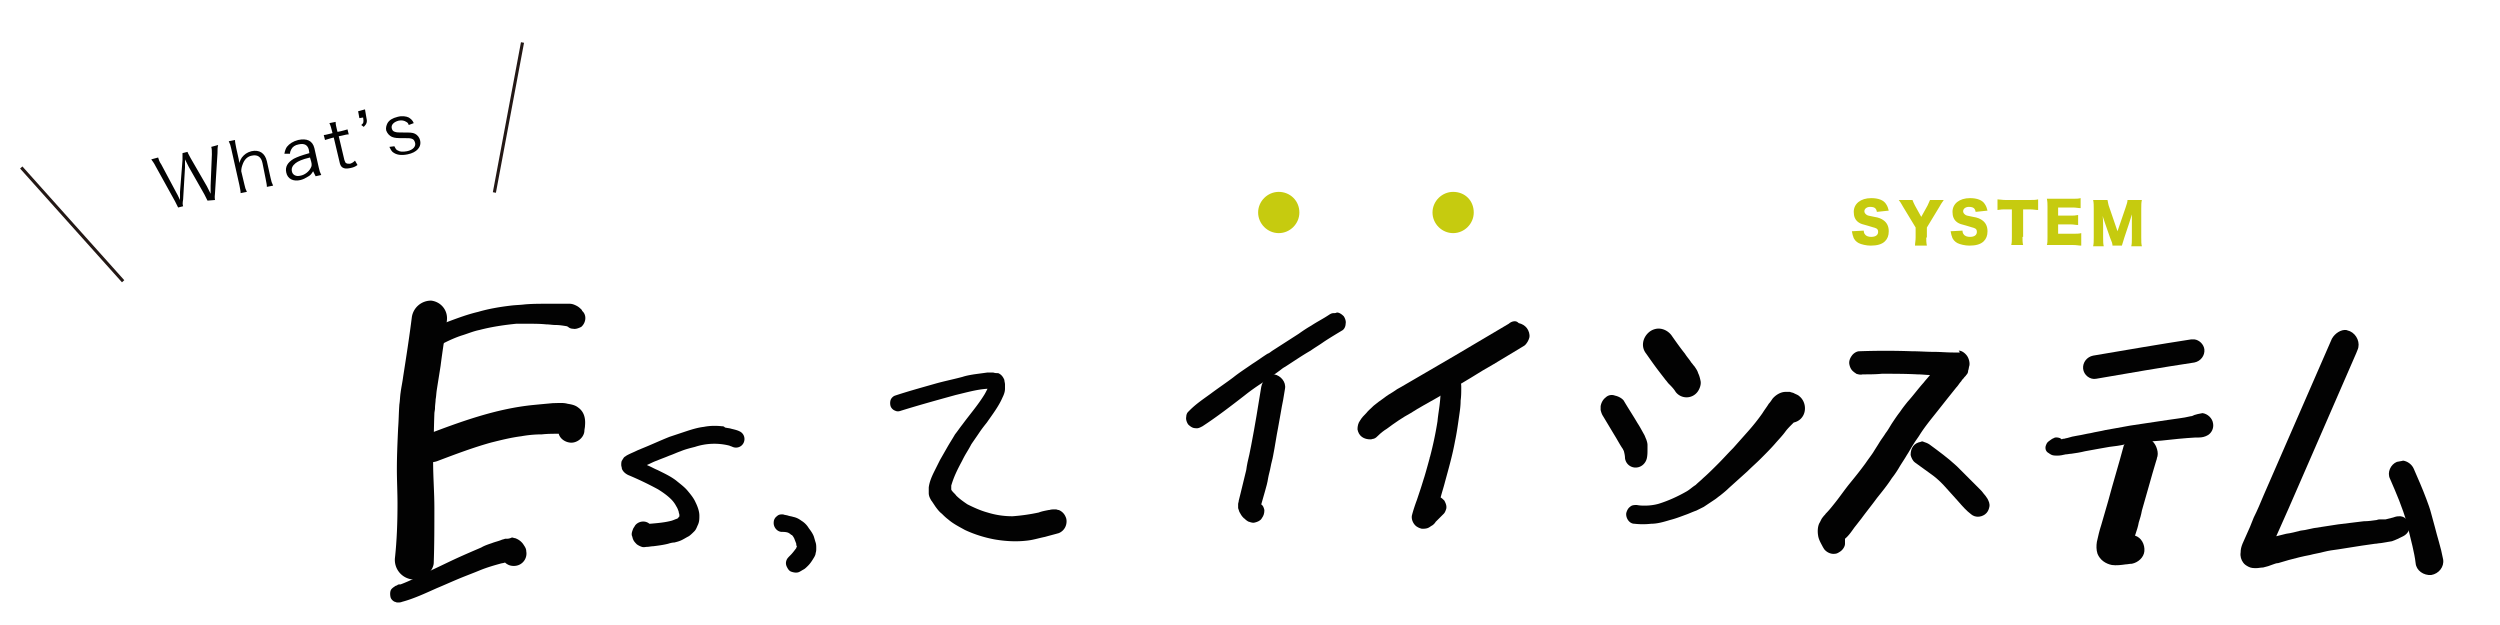
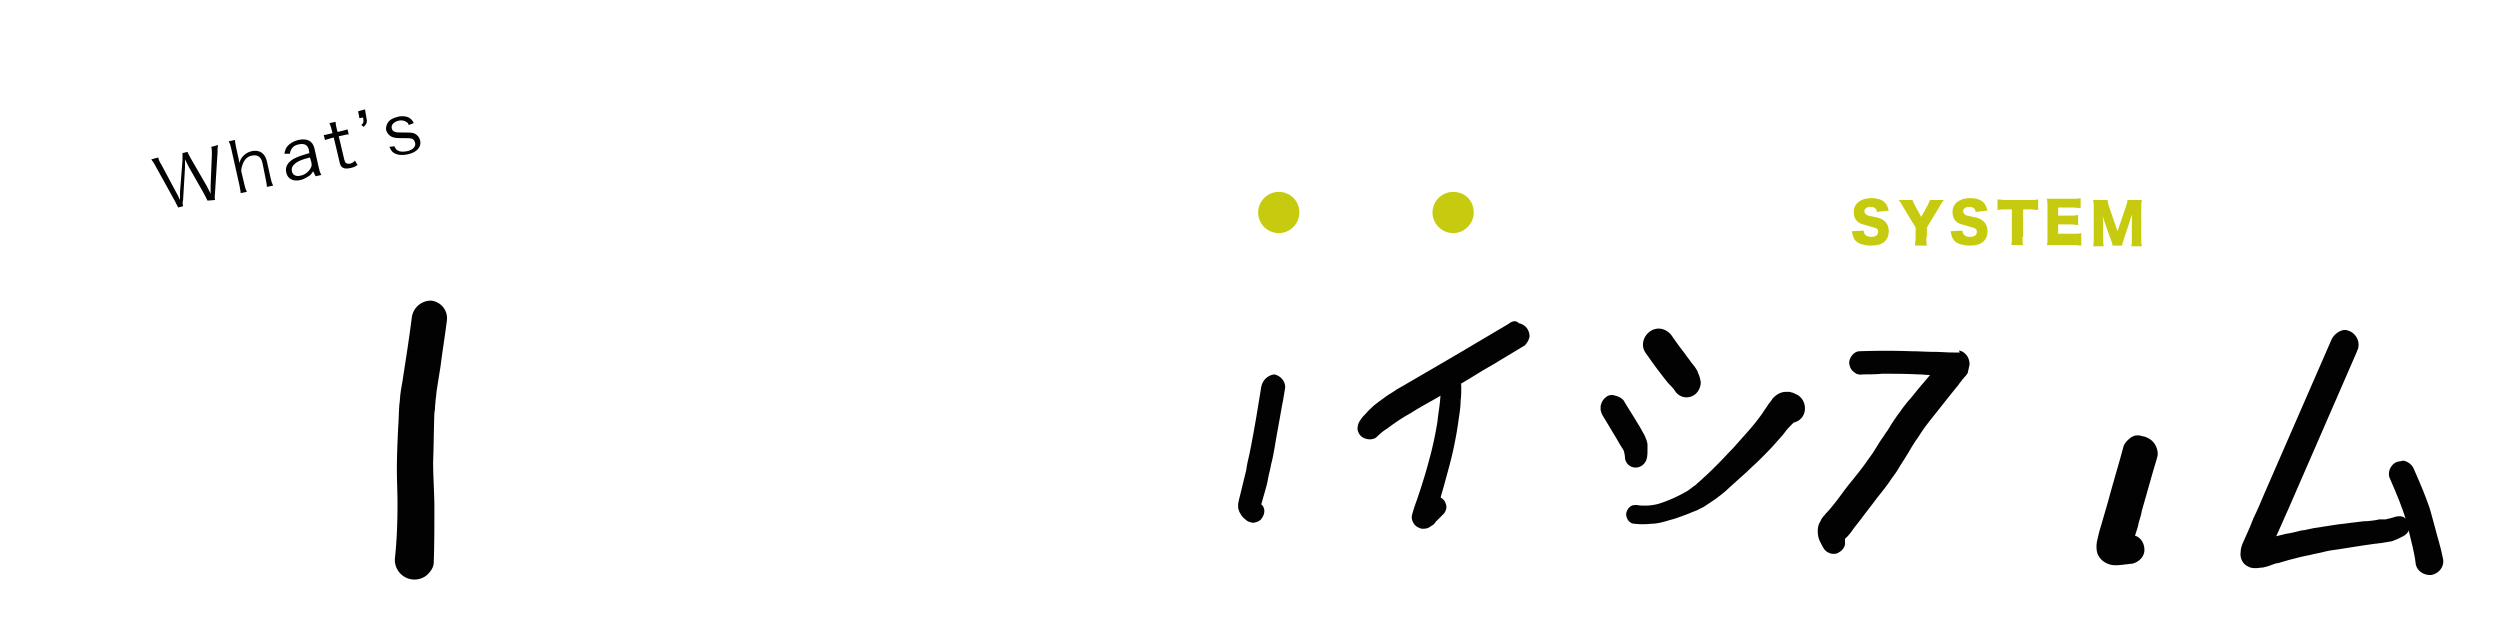
<svg xmlns="http://www.w3.org/2000/svg" id="レイヤー_1" x="0" y="0" version="1.1" viewBox="0 0 400 100" xml:space="preserve">
  <style>.st0{fill-rule:evenodd;clip-rule:evenodd;fill:#242424;stroke:#231815;stroke-width:.5;stroke-miterlimit:10}.st1{fill:#020202}.st2{fill:#c6cb0f}</style>
-   <path d="M3.4 26.8c5.4 6 10.8 12.1 16.3 18.2" class="st0" />
  <path d="M33.2 32.1c-.1-.2-.3-.6-.5-1l-2.5-4.4c-.2-.4-.4-.8-.6-1.2 0 .1 0 .2 0 .2 0 .3 0 .9 0 1.1l-.3 5.1c-.1.6-.1.8 0 1.1l-.8.2c-.1-.2-.1-.2-.5-1l-3.1-5.6c-.3-.6-.5-.8-.7-1.1l1.1-.3c.1.3.2.7.5 1.1l2.4 4.5c.1.2.3.5.6 1.2 0-.5 0-1 0-1.3l.4-5.1c0-.4 0-.9 0-1.1l.8-.2c.1.3.3.6.5 1l2.6 4.5c.1.2.2.4.6 1.2v-1.3l.2-5c0-.5 0-.9-.1-1.2l1.1-.3c-.1.4-.1.7-.1 1.3l-.4 6.4c-.1.9 0 .9 0 1.1l-1.2.1zM38.5 30.9c0-.4-.1-.7-.2-1.3L37 23.8c-.1-.5-.2-.8-.4-1.2l1-.2c0 .4.1.7.2 1.3l.4 1.8c0 .2.1.3.1.6.1-.4.2-.6.4-.9.4-.5.8-.8 1.5-1 1.3-.3 2.2.3 2.5 1.6l.6 2.7c.1.5.2.8.4 1.2l-1 .2c0-.4-.1-.7-.2-1.3l-.5-2.5c-.2-1-.8-1.4-1.7-1.2-.6.1-1.1.5-1.4 1.2-.2.5-.3.8-.3 1.3l.5 2.1c.1.5.2.8.4 1.2l-1 .2zM50.1 27.4c-.3.5-.5.7-.9.9-.3.2-.7.4-1.1.5-1.2.3-2.1-.2-2.3-1.2-.2-.9.2-1.6 1.2-2.2.6-.3 1.1-.5 2.5-.9l-.1-.6c-.2-.7-.7-1-1.6-.8-.6.1-1 .4-1.2.8-.1.2-.2.4-.2.7h-.9c.1-.5.2-.8.4-1.1.4-.5 1-.9 1.8-1.1 1.4-.3 2.3.1 2.6 1.3l.7 3.1c.1.5.2.8.4 1.2l-.9.2-.4-.8zm-.5-2.2c-1.3.3-1.9.6-2.3.9-.5.4-.7.8-.6 1.3.1.6.7.9 1.4.7.6-.1 1.3-.6 1.6-1.2.2-.3.2-.6.1-1l-.2-.7zM53.7 19.5c0 .4.1.8.2 1.2l.1.4.5-.1c.5-.1.7-.2 1.1-.3l.2.8c-.4 0-.6.1-1.1.2l-.5.1.9 3.8c.1.3.2.5.3.5.1.1.3.1.6.1.3-.1.5-.2.8-.5l.4.7c-.4.3-.7.4-1.2.5-.5.1-.9.1-1.2-.1-.3-.2-.4-.5-.5-1l-.9-3.8-.4.1c-.4.1-.6.2-1 .3l-.2-.8c.3 0 .5-.1 1-.2l.4-.1-.1-.4c-.1-.4-.2-.8-.4-1.2l1-.2zM58.6 18.7c.2.8.1 1.1-.4 1.6l-.4-.3c.4-.3.4-.5.3-1.2l-.6.1-.2-1.1 1.1-.3.2 1.2zM63.1 23.4c.2.4.3.6.6.7.3.2.8.2 1.4.1 1-.2 1.5-.8 1.3-1.4-.1-.3-.2-.5-.5-.6-.3-.1-.5-.1-1.4-.1-.9 0-1.3 0-1.8-.2-.4-.2-.7-.5-.9-1-.1-.4 0-.8.2-1.2.3-.5.8-.8 1.6-1 .7-.2 1.4-.1 1.8.1.3.2.6.4.8.9l-.8.3c-.1-.3-.2-.4-.4-.5-.3-.2-.7-.3-1.2-.2-.8.2-1.3.7-1.1 1.3.1.3.2.4.5.5.3.1.6.1 1.3.1 1.1 0 1.5 0 1.9.2.4.2.7.6.8 1 .3 1.1-.5 2-2 2.3-1 .2-1.8.1-2.4-.4-.2-.2-.3-.4-.5-.8l.8-.1z" class="st1" />
-   <path d="M83.6 6.8c-1.5 8-3 16-4.5 24" class="st0" />
  <path d="M207.9 34c0 1.8-1.5 3.3-3.3 3.3-1.8 0-3.3-1.5-3.3-3.3 0-1.8 1.5-3.3 3.3-3.3 1.8 0 3.3 1.4 3.3 3.3zM235.8 34c0 1.8-1.5 3.3-3.3 3.3-1.8 0-3.3-1.5-3.3-3.3 0-1.8 1.5-3.3 3.3-3.3 1.9 0 3.3 1.4 3.3 3.3z" class="st2" />
  <path d="M65.9 50.7c-.4 3.2-.9 6.4-1.4 9.6-.1.8-.3 1.7-.4 2.5-.1.6-.1 1.3-.2 1.9-.1 1.3-.1 2.5-.2 3.8-.1 2.2-.2 4.4-.2 6.6 0 1.8.1 3.7.1 5.5 0 2.9-.1 5.8-.4 8.6a3.14 3.14 0 005 2.9c.6-.5 1.2-1.3 1.2-2.1.1-2.9.1-5.8.1-8.7 0-2.5-.2-4.9-.2-7.4.1-2.6.1-5.2.2-7.7 0-.3.1-.6.1-.9 0-.5.1-1 .1-1.4.1-.5.1-1 .2-1.6.2-1.3.4-2.5.6-3.8.3-2.4.7-4.8 1-7.2.2-1.6-.9-3-2.5-3.2a3.1 3.1 0 00-3.1 2.6z" class="st1" />
-   <path d="M90.7 48.6c-.4 0-.8 0-1.2 0-.6 0-1.3 0-1.9 0-1.2 0-2.4 0-3.6.1-.8.1-1.5.1-2.3.2-1.7.2-3.5.5-5.2 1-1.7.4-3.3 1-4.9 1.6-.8.3-1.6.7-2.3 1.2-.4.2-.7.5-1 .7-.3.3-.7.6-.9.9-.5.6-.4 1.5.2 2 .6.5 1.5.4 2-.2 0-.1.1-.1.1-.2.5-.4.9-.8 1.5-1.1.8-.4 1.7-.8 2.6-1.1 1-.3 1.9-.7 2.9-.9 1.9-.5 3.9-.8 5.9-1 .6 0 1.2 0 1.9 0 1 0 1.9 0 2.9.1.5 0 1 .1 1.5.1.6 0 1.2.1 1.8.2.1 0 .1.1.2.1.2.2.5.3.8.3.4.1.9-.1 1.3-.3.7-.6.9-1.7.3-2.4-.1-.1-.2-.2-.2-.3-.3-.3-.5-.5-.9-.7-.4-.2-.7-.3-1.1-.3-.3 0-.4 0-.4 0zM88.5 64.5c-1.1.1-2.2.2-3.2.3-6 .6-11.7 2.7-17.2 4.8-1.2.4-1.7 1.9-1.2 3 .2.6.7 1 1.2 1.2.6.2 1.2.2 1.8 0 2.9-1.1 5.8-2.2 8.7-3 1.6-.4 3.2-.8 4.8-1 1.1-.2 2.2-.3 3.3-.3.9-.1 1.8-.1 2.7-.1.2.8 1 1.3 1.7 1.4 1.1.2 2.3-.7 2.4-1.8 0-.3.1-.6.1-.9.1-1.1-.1-2.2-1.1-2.9-.5-.4-1.1-.5-1.7-.6-.7-.2-1.5-.1-2.3-.1zm.7 3.6zM81 86.2c-.1 0-.1 0-.2 0-.2.1-.4.1-.6.2-.5.2-1 .3-1.5.5-.6.2-1.2.4-1.7.7-1.4.6-2.8 1.2-4.1 1.8-1.3.6-2.5 1.2-3.8 1.8-.8.4-1.7.8-2.5 1.2-.8.4-1.7.8-2.5 1.1-.2 0-.4 0-.5.1-.1.1-.3.1-.4.2-.3.2-.6.4-.7.7-.1.3-.1.7 0 1.1.1.3.4.6.7.7.1 0 .2.1.4.1s.5 0 .7-.1c1.9-.5 3.8-1.4 5.6-2.2 1.2-.5 2.3-1 3.5-1.5 1.2-.5 2.3-.9 3.5-1.4 1-.4 2-.7 3.1-1 .3-.1.6-.1.8-.2.2.2.4.3.6.4.5.2 1.1.2 1.6 0a1.98 1.98 0 001.2-2.2c0-.4-.2-.7-.4-1-.3-.5-.8-.9-1.4-1.1-.2 0-.3-.1-.5-.1-.4.2-.7.2-.9.2zM115.5 68.2c-.9-.1-1.9-.1-2.9.1-.9.1-1.9.4-2.8.7-.9.3-1.8.6-2.7.9-1.5.6-3 1.3-4.5 1.9-.2.1-.5.2-.7.3-.4.2-.9.4-1.3.6-.2.1-.4.2-.5.3-.2.1-.3.2-.4.4-.1.1-.1.2-.2.3-.1.2-.1.5-.1.7 0 .2.1.4.1.6.2.5.6.8 1 1a51.9 51.9 0 014.8 2.3c.8.5 1.5 1 2.1 1.6.3.3.6.7.8 1.1.2.3.3.6.4.9 0 .2.1.3.1.5 0 .1 0 .1 0 .2 0 0 0 .1-.1.1 0 .1-.1.1-.1.2-.1 0-.1.1-.2.1-.3.1-.5.2-.8.3-1.1.3-2.3.4-3.5.5 0 0 0 0-.1 0-.7-.6-1.8-.4-2.3.3-.1.2-.2.3-.3.5-.1.3-.3.7-.2 1.1.1.2.1.4.2.6.1.3.4.6.6.8.3.2.5.3.8.4.3.1.6 0 .8 0 .3 0 .7-.1 1-.1.8-.1 1.6-.2 2.4-.4.3-.1.7-.2 1-.2.4-.1.8-.2 1.2-.4.4-.2.7-.4 1.1-.6.3-.2.6-.5.9-.8.3-.3.4-.7.6-1.1.2-.5.2-.9.2-1.4 0-.7-.3-1.5-.6-2.1-.3-.7-.8-1.3-1.3-1.9-.5-.6-1.2-1.1-1.8-1.6-.9-.7-2-1.2-3-1.7-.5-.2-1-.5-1.5-.7-.1 0-.1-.1-.2-.1.5-.2 1-.5 1.6-.7.7-.3 1.3-.5 2-.8.6-.2 1.2-.5 1.8-.7.7-.3 1.5-.5 2.3-.7a9.86 9.86 0 015.5-.2c.2.1.3.1.5.2.7.3 1.5 0 1.8-.7.3-.7 0-1.5-.7-1.8-.4-.2-.9-.3-1.3-.4-.3-.1-.6-.1-1-.2-.2-.2-.3-.2-.5-.2zM125.3 82.3c-.4 0-.7 0-1 .3-.3.2-.5.6-.5.9-.1.7.4 1.5 1.2 1.6.3 0 .7 0 1 .1.1 0 .2.1.4.2.1.1.2.2.3.2.2.2.3.4.4.6.1.3.2.5.3.8 0 .1 0 .3.1.4 0 .1-.1.2-.1.3-.3.4-.6.8-.9 1.1 0 0-.1.1-.1.1-.2.2-.4.4-.5.6-.2.4-.2.8 0 1.2.2.4.4.7.8.8.3.1.8.2 1.2 0 .2-.1.5-.3.7-.4.2-.1.5-.4.7-.6.4-.4.7-.9 1-1.4.1-.2.2-.4.2-.6.1-.3.1-.5.1-.8 0-.3 0-.6-.1-.9-.1-.3-.2-.7-.3-1-.2-.5-.5-.9-.8-1.3-.3-.5-.7-.9-1.2-1.2-.4-.3-.8-.5-1.3-.6-.3-.1-.5-.1-.8-.2-.3-.1-.6-.1-.8-.2zm2.1 5.2c0 .1 0 .1 0 .2 0-.1 0-.2 0-.2zm-.9 1.1zM158.9 59.6c-.3 0-.6 0-.9 0-.7.1-1.5.2-2.2.3-.6.1-1.2.2-1.8.4-1.5.4-3 .7-4.4 1.1-2.1.6-4.3 1.2-6.4 1.9-.3.1-.6.4-.7.7-.1.3-.1.7 0 1 .1.3.4.6.7.7.4.2.7.1 1 0 2.9-.9 5.8-1.7 8.7-2.5 1.7-.4 3.4-.9 5.1-1-.2.4-.4.8-.6 1.1-1 1.6-2.3 3.1-3.4 4.6-.4.5-.8 1.1-1.2 1.6-.4.7-.8 1.3-1.2 2-.4.7-.8 1.4-1.2 2.1-.3.6-.6 1.2-.9 1.8-.4.8-.8 1.7-.9 2.6 0 .3 0 .6 0 .9 0 .3.1.6.2.8.1.2.2.4.3.5.2.3.4.6.6.9.3.4.6.8 1 1.1.3.3.6.6 1 .9.8.7 1.8 1.2 2.7 1.7 1.5.7 3.1 1.2 4.7 1.5 1.7.3 3.5.4 5.2.2 1-.1 1.9-.4 2.9-.6.7-.2 1.5-.4 2.2-.6.5-.2.9-.6 1.1-1.1.2-.5.2-1.1 0-1.5-.2-.5-.6-.9-1.1-1.1-.2 0-.3-.1-.5-.1-.4 0-.7 0-1 .1 0 0-.1 0-.1 0-.5.1-1.1.2-1.6.4-1.4.3-2.8.5-4.2.6-1.4 0-2.7-.2-4-.6-1.1-.3-2.2-.8-3.2-1.3-.6-.4-1.3-.9-1.8-1.4-.2-.3-.5-.5-.7-.8-.1-.1-.1-.2-.1-.3 0-.1 0-.2 0-.3 0-.1 0-.2 0-.2.4-1.4 1-2.6 1.7-3.9.2-.4.4-.8.7-1.3.3-.5.6-1 .8-1.4.4-.6.9-1.3 1.3-1.9.4-.6.8-1.1 1.2-1.6.9-1.3 1.9-2.6 2.5-4 .2-.4.4-.9.4-1.4 0-.2 0-.5 0-.7 0-.2-.1-.5-.1-.7-.2-.5-.5-.9-1-1.1-.3 0-.5 0-.8-.1.1 0 .1 0 0 0zM213.4 50.1c-.3 0-.5.1-.8.3-.9.6-1.9 1.1-2.8 1.7-.7.4-1.3.8-2 1.3-1.4.9-2.8 1.8-4.2 2.7-.3.2-.5.4-.8.5-.8.5-1.6 1.1-2.4 1.6-1 .7-2.1 1.4-3.1 2.2-1.2.9-2.4 1.7-3.6 2.6-1.1.8-2.3 1.6-3.3 2.6-.1.1-.2.2-.3.3-.2.2-.3.5-.3.8-.1.4.1.9.3 1.2.3.3.7.6 1.1.6.5.1.8-.1 1.2-.3 2.3-1.5 4.5-3.2 6.7-4.9 1-.8 2-1.5 3.1-2.2.8-.6 1.6-1.1 2.4-1.7.3-.2.6-.5 1-.7 1.4-.9 2.7-1.8 4.1-2.6.7-.5 1.4-.9 2.1-1.4.9-.6 1.9-1.2 2.9-1.8.4-.2.6-.7.6-1.1.1-.4-.1-.9-.3-1.2-.3-.3-.7-.6-1.1-.6-.2.1-.3.1-.5.1z" class="st1" />
  <path d="M201.8 61.9c-.5 3.1-1 6.2-1.6 9.3-.1.5-.2 1-.3 1.5-.2.8-.4 1.7-.5 2.5-.3 1.2-.6 2.5-.9 3.7-.1.4-.2.8-.3 1.2 0 .2-.1.4-.1.5 0 .2 0 .5 0 .7.1.2.1.4.2.6.2.4.4.7.7 1 .2.1.3.3.5.4.1.1.3.2.4.2.3.1.6.2.9.1.4-.1.9-.3 1.1-.7.3-.4.4-.8.4-1.3-.1-.4-.2-.7-.5-.9.2-.7.4-1.4.6-2.1.2-.7.4-1.4.5-2.1.1-.6.3-1.2.4-1.8.1-.6.3-1.2.4-1.8.3-1.5.5-3 .8-4.5.3-1.5.5-3 .8-4.4.1-.6.2-1.2.3-1.8.2-1.1-.7-2.1-1.7-2.3-1 .1-1.9.9-2.1 2zM202 81s0 .1 0 .1 0-.1 0-.1zM242.3 51.4c-.3 0-.7.2-.9.4-5.7 3.4-11.5 6.8-17.2 10.1-.4.2-.9.5-1.3.8-.5.3-1 .6-1.5 1-.6.4-1.1.8-1.6 1.2-.4.4-.9.8-1.2 1.2-.4.4-.7.7-1 1.2-.3.4-.4.9-.4 1.4.1.5.3.9.7 1.2.4.3.9.4 1.4.4.2 0 .3-.1.5-.1.3-.1.5-.3.7-.5.4-.4.9-.8 1.4-1.1 1.2-.9 2.5-1.8 3.8-2.5 1.4-.9 2.9-1.7 4.3-2.5 2.4-1.4 4.8-2.8 7.2-4.3 2.3-1.3 4.5-2.7 6.7-4 .4-.3.7-.9.8-1.3.1-.5-.1-1.1-.4-1.5-.3-.4-.8-.7-1.3-.8-.3-.3-.5-.3-.7-.3z" class="st1" />
  <path d="M230.6 61.4c-.1.9-.1 1.9-.2 2.8-.1 1.1-.3 2.1-.4 3.2-.3 1.9-.7 3.8-1.2 5.7-.3 1.1-.6 2.2-.9 3.2-.2.6-.4 1.3-.6 1.9-.2.6-.4 1.2-.6 1.8-.3.8-.6 1.7-.8 2.5-.1.6.2 1.3.7 1.7.3.2.5.3.9.4.3 0 .6 0 .9-.1.3-.1.5-.3.7-.4.2-.1.5-.4.6-.6.2-.2.3-.3.5-.5.3-.3.5-.5.8-.8.2-.2.3-.5.4-.8.1-.5-.1-.9-.3-1.3-.2-.2-.4-.4-.6-.5.2-.8.5-1.7.7-2.5.6-2.2 1.2-4.3 1.6-6.5.3-1.4.5-2.9.7-4.3.1-.7.2-1.4.2-2.2.1-.7.1-1.4.1-2.1 0-.4 0-.8-.3-1.2-.3-.3-.6-.6-1.1-.6-.8-.3-1.7.3-1.8 1.2zm-1.8 11.7c0 .1 0 .1-.1.2 0-.1.1-.1.1-.2zM263.9 53.1c-.5.4-.9 1-1 1.7-.1.7.1 1.3.5 1.8.7 1 1.4 2 2.1 2.9.3.4.7.9 1 1.3.2.2.3.4.5.6.4.4.8.8 1.1 1.3a2.19 2.19 0 003.5 0c.3-.4.6-1.1.5-1.7-.1-.5-.2-.9-.4-1.3-.1-.4-.4-.8-.6-1.1-.2-.2-.3-.4-.5-.6-.3-.5-.7-.9-1-1.4-.8-1-1.5-2-2.2-3-.4-.5-1-.9-1.7-1-.6-.1-1.3.1-1.8.5zM256.9 63.6c-.4.3-.7.8-.8 1.4 0 .2 0 .4 0 .6.1.4.2.7.4 1 .6 1 1.2 2 1.8 3 .5.8.9 1.6 1.4 2.3 0 .1 0 .1.1.2.1.4.2.8.2 1.2.1.8.7 1.4 1.5 1.5 1 .1 1.8-.6 2-1.5.1-.5.1-.9.1-1.4 0-.2 0-.5 0-.7 0-.3-.1-.6-.2-.9-.1-.2-.2-.5-.3-.7-.4-.7-.7-1.3-1.1-1.9-.7-1.2-1.5-2.4-2.2-3.6-.3-.4-.9-.7-1.4-.8-.5-.2-1.1-.1-1.5.3zM285.7 62.7c-.8 0-1.6.5-2.1 1.1-.2.3-.4.6-.6.8-.3.5-.7 1-1 1.5-.7 1-1.5 2-2.3 2.9-.8.9-1.6 1.8-2.4 2.7-.8.8-1.6 1.7-2.4 2.5-.8.8-1.6 1.6-2.4 2.3-.4.4-.8.7-1.2 1.1-.5.3-.9.7-1.4 1-1.4.8-2.9 1.5-4.5 2-.7.2-1.5.3-2.2.3-.4 0-.8 0-1.3-.1-.4 0-.8 0-1.1.3-.3.2-.5.6-.6 1-.1.8.5 1.7 1.3 1.7.9.1 1.8.1 2.7 0 1 0 2-.3 3-.6.8-.2 1.6-.5 2.4-.8.6-.2 1.2-.5 1.8-.7.4-.2.8-.4 1.2-.6.3-.2.6-.4.9-.6.3-.2.6-.4.9-.6.3-.2.5-.4.8-.6.5-.4 1-.8 1.4-1.2 1-.9 2-1.8 3-2.7.7-.7 1.4-1.3 2.1-2 .8-.8 1.6-1.6 2.3-2.4.6-.7 1.2-1.3 1.7-2 .3-.4.7-.8 1-1.1.1-.1.2-.2.3-.3.5-.1 1-.4 1.3-.8.8-1 .6-2.6-.4-3.4-.2-.2-.5-.3-.7-.4-.1 0-.1-.1-.2-.1-.2-.1-.4-.1-.6-.2-.2 0-.5 0-.7 0zM313.5 56.4c-.3 0-.6 0-1 0-1 0-2-.1-3-.1-1.2 0-2.4-.1-3.6-.1-2.8-.1-5.6-.1-8.4 0-.5 0-1 .4-1.2.7-.3.4-.5.9-.4 1.4.1.5.3.9.7 1.2.1.1.3.2.4.3.3.1.7.2 1 .1 1 0 2.1 0 3.1-.1 1.9 0 3.8 0 5.7.1.7 0 1.4.1 2 .1-.3.4-.7.8-1 1.2-.9 1-1.7 2.1-2.6 3.1-.4.5-.8 1-1.2 1.6-.4.5-.8 1.1-1.2 1.7-.4.6-.7 1.2-1.1 1.7-.3.5-.7 1-1 1.5-.3.5-.7 1.1-1 1.6-.4.6-.8 1.1-1.2 1.7-.8 1.1-1.6 2.1-2.5 3.2-.9 1.1-1.7 2.3-2.6 3.4-.4.5-.8 1-1.3 1.5-.1.2-.3.3-.4.5-.3.3-.4.7-.6 1-.3.6-.3 1.4-.2 2 .1.7.5 1.3.8 1.9.1.1.1.2.2.3.4.5 1.1.8 1.7.7.3 0 .6-.2.9-.4.4-.3.7-.8.7-1.2 0-.3 0-.5 0-.8.6-.5 1-1.1 1.5-1.8.4-.5.7-.9 1.1-1.4.8-1.1 1.7-2.2 2.5-3.3.8-1 1.7-2.1 2.4-3.2.4-.5.8-1.1 1.1-1.6.4-.7.9-1.4 1.3-2.1.4-.6.7-1.2 1.1-1.8.3-.5.7-1 1-1.5.7-1.1 1.5-2.1 2.3-3.1.8-1 1.5-1.9 2.3-2.9.4-.5.8-1 1.2-1.5.3-.3.5-.7.8-1 .1-.2.2-.3.4-.5.1-.2.3-.3.4-.5.2-.2.3-.4.3-.7.1-.2.1-.5.2-.8.1-.5-.1-1.2-.4-1.6-.3-.4-.8-.8-1.3-.8.2.3.2.3.1.3zm-1 0s-.1 0 0 0c-.1 0 0 0 0 0zm-17 29.6s-.1.1 0 0c-.1.1 0 0 0 0z" class="st1" />
-   <path d="M307.3 70.7c-.5.1-.9.3-1.2.7-.3.4-.4.9-.4 1.4.1.4.3.9.7 1.2 1 .7 1.9 1.4 2.9 2.1.8.6 1.5 1.3 2.2 2.1.6.7 1.2 1.3 1.8 2 .7.8 1.3 1.5 2.1 2.1.6.5 1.5.5 2.2 0 .4-.3.6-.7.7-1.2.1-.5-.1-.9-.3-1.3-.2-.3-.4-.6-.6-.8-.2-.3-.4-.5-.7-.8-.5-.5-1-1-1.5-1.5-.7-.7-1.4-1.4-2.1-2.1-1.4-1.3-2.9-2.4-4.4-3.5-.3-.2-.6-.3-.9-.4-.2-.1-.3-.1-.5 0zM350.6 54.3c-5.2.8-10.4 1.7-15.7 2.6-1 .2-1.7 1.1-1.6 2.1.1 1 1.1 1.8 2.1 1.6 5.2-.9 10.4-1.8 15.7-2.6 1-.2 1.7-1.1 1.6-2.1-.1-.8-.8-1.5-1.6-1.6-.1 0-.3 0-.5 0zM351.1 66.4c-.2.1-.4.2-.6.2-1.2.3-2.5.4-3.7.6-1.3.2-2.7.4-4 .6-.7.1-1.4.2-2 .3-.7.1-1.5.3-2.2.4-.6.1-1.2.2-1.7.3-.8.2-1.6.3-2.4.5-.7.1-1.4.3-2.1.4-.6.1-1.1.2-1.7.4-.2 0-.3.1-.5.1-.1 0-.2 0-.3.1-.1-.1-.2-.1-.3-.2-.3-.1-.7-.2-1 0-.3.1-.5.3-.8.5-.3.2-.4.5-.5.8-.1.5.1.9.5 1.1.1.1.3.2.5.3.3.1.6.1.9.1.4 0 .9-.1 1.3-.2.3 0 .6-.1.9-.1.7-.1 1.4-.2 2.2-.4.7-.1 1.5-.3 2.2-.4.6-.1 1.1-.2 1.7-.3.8-.1 1.7-.2 2.5-.4.5-.1 1-.2 1.5-.2 1.4-.2 2.8-.3 4.3-.4 1.8-.2 3.7-.4 5.5-.5.2 0 .3 0 .5 0 .5 0 1-.1 1.5-.4.6-.4.9-1.1.8-1.8-.1-.9-.9-1.6-1.7-1.7-.6.1-1 .2-1.3.3z" class="st1" />
  <path d="M341.3 69.8c-.2.1-.4.2-.6.4-.4.3-.7.7-.9 1.1-.8 3-1.7 5.9-2.5 8.9-.4 1.3-.7 2.5-1.1 3.8-.3.9-.5 1.8-.7 2.7-.1.6-.1 1.3.1 1.9.4 1 1.3 1.6 2.3 1.8.7.1 1.5 0 2.2-.1.3 0 .6-.1 1-.1 1-.2 1.9-1 2-2 .1-1.1-.5-2.2-1.5-2.5 0-.1.1-.2.1-.3.2-.6.4-1.2.5-1.8.2-.6.4-1.3.5-1.9.8-2.7 1.5-5.4 2.3-8 .1-.2.1-.5.2-.7.1-.5 0-1-.2-1.5-.3-.7-.8-1.2-1.5-1.5-.2-.1-.5-.2-.7-.2-.5-.2-1.1-.2-1.5 0zm-.4 18zM373.1 54.2c-2.5 5.7-5 11.5-7.5 17.2-1.1 2.6-2.3 5.2-3.4 7.8-.5 1.2-1 2.4-1.6 3.6-.2.5-.4 1-.6 1.5-.4.9-.8 1.8-1.2 2.7-.2.5-.3.9-.3 1.4-.1.6.1 1.2.4 1.6.2.3.5.5.9.7.4.2.8.2 1.2.2.4 0 .7-.1 1.1-.1.5-.1 1.1-.3 1.6-.5.3-.1.5-.2.8-.2.6-.2 1.1-.3 1.7-.5 1.1-.3 2.3-.6 3.4-.8.7-.2 1.5-.3 2.2-.5.8-.2 1.5-.3 2.3-.4 1.3-.2 2.5-.4 3.8-.6.7-.1 1.4-.2 2.1-.3.3 0 .6-.1.9-.1.6-.1 1.2-.2 1.8-.3.6-.2 1.2-.5 1.8-.8.4-.2.7-.5.9-.9.2-.4.2-.9 0-1.3s-.5-.7-.9-.9c-.1 0-.3-.1-.4-.1-.3 0-.6 0-.9.1-.1 0-.2.1-.3.1-.4.1-.8.2-1.2.3-.3 0-.5 0-.8 0-.2 0-.4 0-.6.1-.7.1-1.4.2-2.1.2-1.4.2-2.7.3-4.1.5-1.3.2-2.6.4-3.9.6-.5.1-.9.2-1.4.3-.2 0-.5.1-.7.1-.8.2-1.5.4-2.3.5-.5.1-1.1.3-1.6.4.1-.3.3-.6.4-.9.5-1.2 1.1-2.4 1.6-3.6 1.1-2.6 2.3-5.2 3.4-7.8 2.5-5.7 4.9-11.3 7.4-17 .1-.2.1-.3.2-.5.5-1.1-.1-2.5-1.2-3-.2-.1-.4-.1-.6-.2-.8-.1-1.8.5-2.3 1.4z" class="st1" />
  <path d="M383.5 73.9c-1 .4-1.6 1.7-1.1 2.7 1 2.3 2 4.6 2.7 7.1.3 1.2.6 2.5.9 3.7.2.9.4 1.8.5 2.7.1 1.2 1.3 2 2.5 1.9 1.2-.2 2.1-1.3 1.9-2.5-.2-1-.4-1.9-.7-2.9-.2-.7-.4-1.4-.6-2.2-.2-.7-.4-1.5-.6-2.2-.2-.8-.5-1.6-.8-2.4-.6-1.6-1.3-3.2-2-4.8-.3-.7-1-1.2-1.7-1.3-.3.1-.6.1-1 .2z" class="st1" />
  <g>
    <path d="M298.2 36.9c0 .3.1.5.2.6.2.3.6.4 1 .4.7 0 1.1-.3 1.1-.8 0-.3-.1-.5-.4-.6-.2-.1-.4-.1-1.3-.4-.8-.2-1.1-.3-1.4-.5-.6-.4-.8-1-.8-1.7 0-1.3 1.1-2.2 2.8-2.2 1.1 0 2 .3 2.4 1 .2.3.3.6.4 1l-1.9.2c-.1-.6-.4-.8-1.1-.8-.5 0-.9.3-.9.7 0 .2.1.4.4.6.2.1.2.1 1.2.3.7.1 1.1.3 1.4.5.6.4.9 1 .9 1.8 0 .7-.2 1.2-.6 1.6-.5.5-1.3.7-2.3.7-.7 0-1.5-.2-1.9-.4-.4-.2-.8-.6-.9-1.1-.1-.2-.1-.4-.2-.8l1.9-.1zM308.2 38c0 .5 0 .8.1 1.3h-1.9c0-.4.1-.8.1-1.3v-1.6l-2-3.3c-.2-.3-.3-.6-.7-1.1h2.2c.1.3.2.5.4.9l1 1.8 1-1.8c.2-.4.3-.7.4-.9h2.2c-.3.4-.6.9-.7 1.1l-2 3.3V38zM314 36.9c0 .3.1.5.2.6.2.3.6.4 1 .4.7 0 1.1-.3 1.1-.8 0-.3-.1-.5-.4-.6-.2-.1-.4-.1-1.3-.4-.8-.2-1.1-.3-1.4-.5-.6-.4-.8-1-.8-1.7 0-1.3 1.1-2.2 2.8-2.2 1.1 0 2 .3 2.4 1 .2.3.3.6.4 1l-1.9.2c-.1-.6-.4-.8-1.1-.8-.5 0-.9.3-.9.7 0 .2.1.4.4.6.2.1.2.1 1.2.3.7.1 1.1.3 1.4.5.6.4.9 1 .9 1.8 0 .7-.2 1.2-.6 1.6-.5.5-1.3.7-2.3.7-.7 0-1.5-.2-1.9-.4-.4-.2-.8-.6-.9-1.1-.1-.2-.1-.4-.2-.8l1.9-.1zM323.6 37.9c0 .5 0 .9.1 1.3h-1.9c.1-.4.1-.8.1-1.3v-4.4h-1c-.5 0-.7 0-1.3.1v-1.7c.3 0 .8.1 1.3.1h3.8c.6 0 1 0 1.4-.1v1.7c-.4 0-.7-.1-1.4-.1h-1v4.4zM333 39.3c-.4 0-.7-.1-1.4-.1h-2.8c-.7 0-.9 0-1.3 0 .1-.3.1-.7.1-1.3v-4.8c0-.5 0-.8-.1-1.3.4 0 .6 0 1.3 0h2.8c.6 0 .9 0 1.3-.1v1.6c-.4 0-.7-.1-1.3-.1h-2.3v1.3h1.9c.6 0 .8 0 1.3-.1V36c-.4 0-.7-.1-1.3-.1h-1.9v1.5h2.3c.7 0 1 0 1.4-.1v2zM338 39.3c0-.3-.1-.6-.4-1.3l-.8-2.3s-.3-.9-.3-.9c-.1-.3-.1-.3-.1-.4.1.6.1 1.3.1 1.7V38c0 .6 0 1 .1 1.4h-1.7c.1-.4.1-.8.1-1.4v-4.6c0-.5 0-1-.1-1.4h2.3c.1.4.1.7.3 1.2l1.3 3.8 1.3-3.8c.2-.6.3-.9.3-1.2h2.3c-.1.4-.1.8-.1 1.4V38c0 .7 0 1 .1 1.4H341c.1-.4.1-.7.1-1.4v-2c0-.2 0-.9 0-1.1 0-.5 0-.5 0-.6-.2.7-.3 1-.4 1.3l-.8 2.4c-.2.6-.3 1-.4 1.3H338z" class="st2" />
  </g>
</svg>